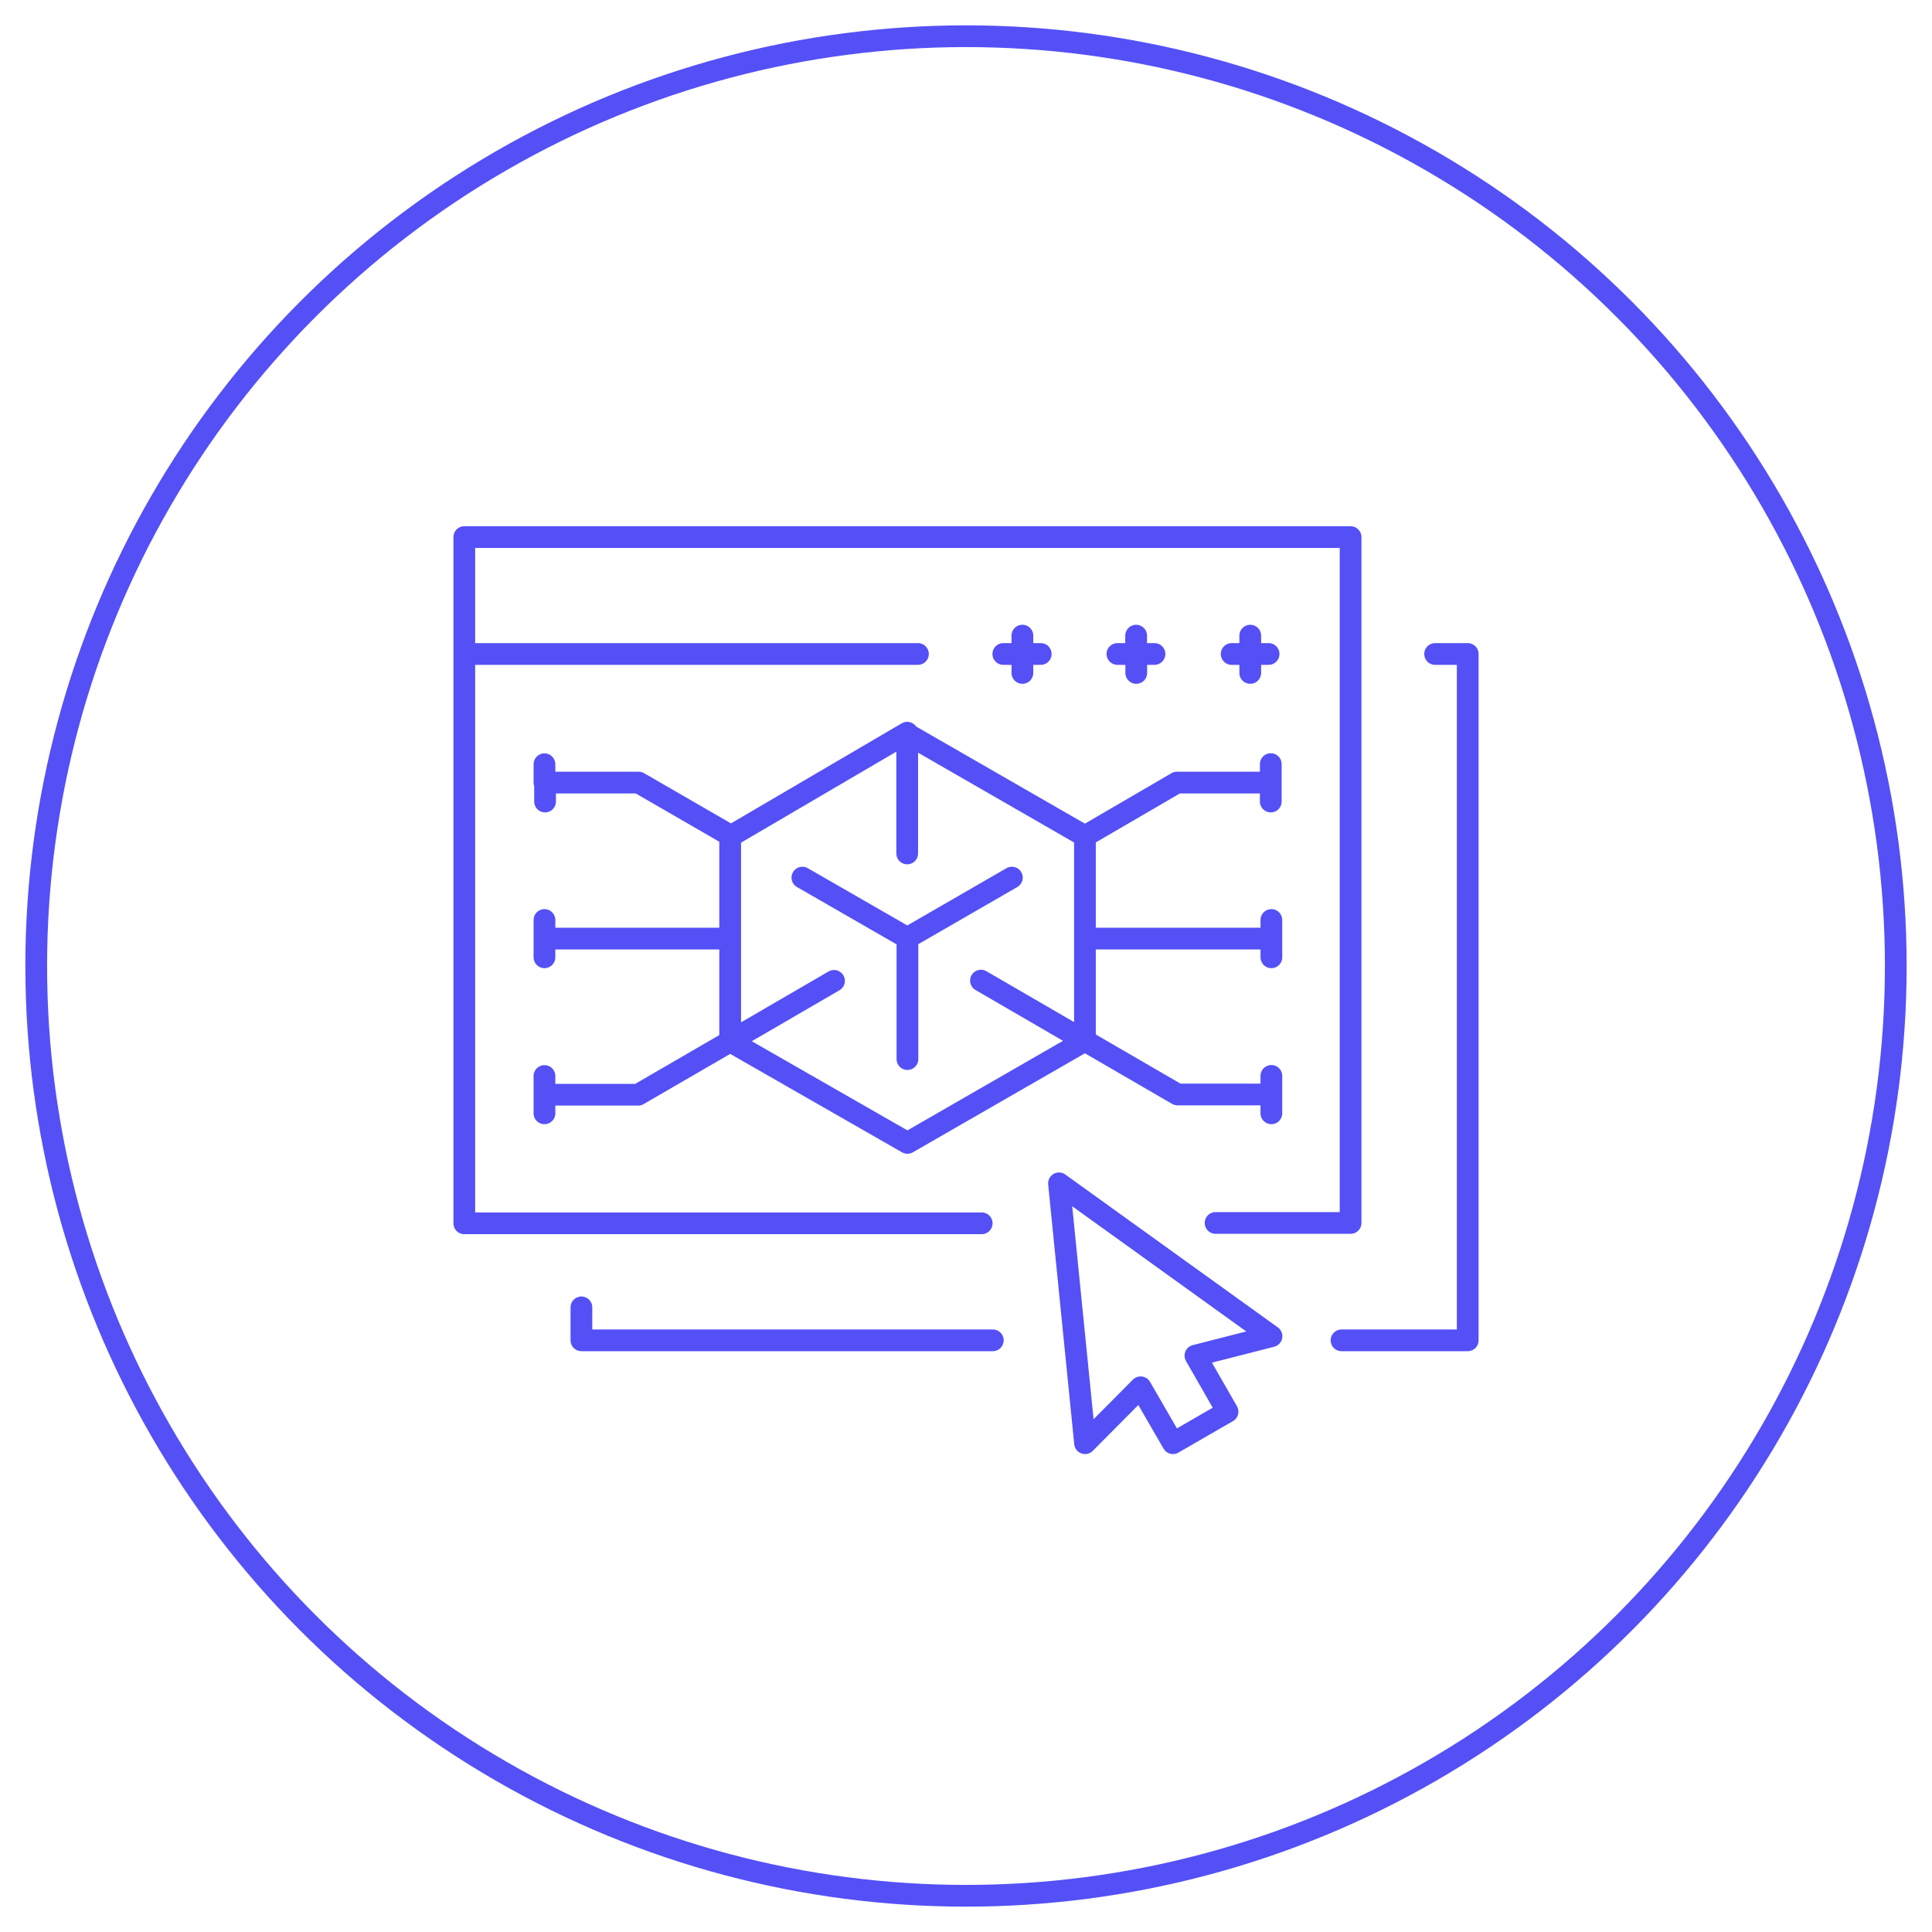
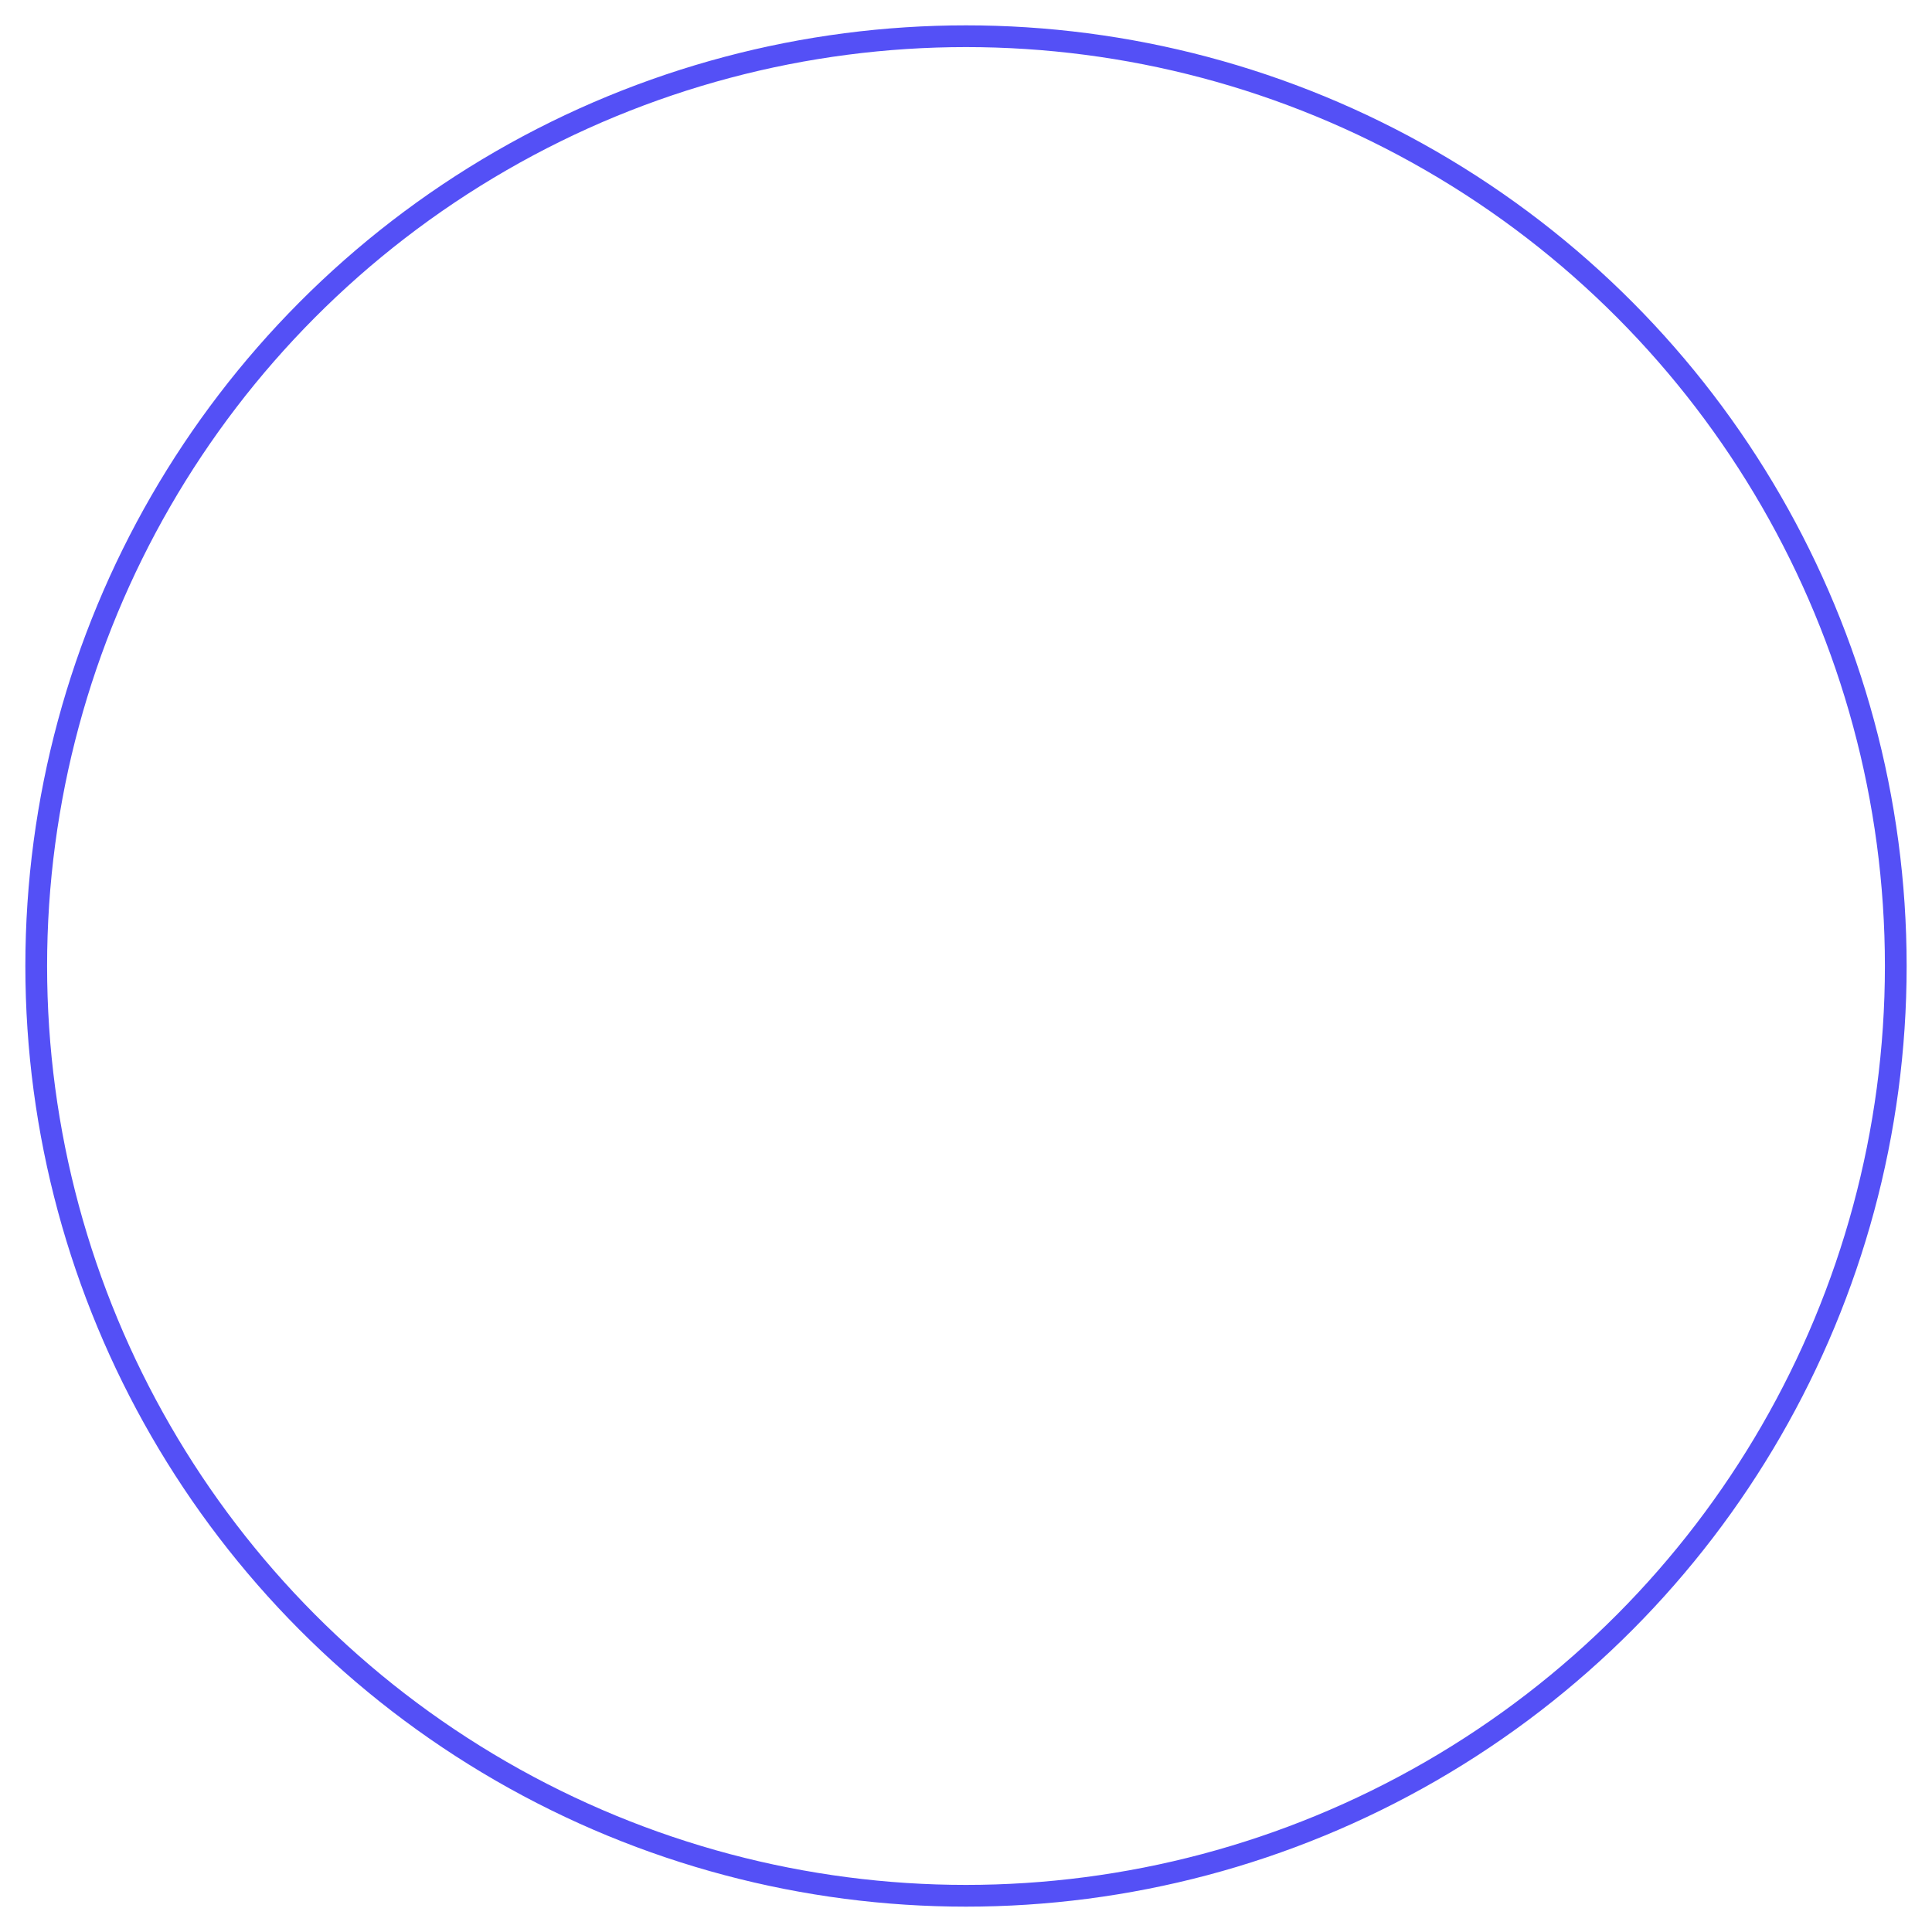
<svg xmlns="http://www.w3.org/2000/svg" id="Layer_1" data-name="Layer 1" viewBox="0 0 160 160">
  <defs>
    <style>.cls-1,.cls-2{fill:none;stroke:#5450f6;stroke-linecap:round;stroke-linejoin:round;stroke-width:1.8px;}.cls-2{fill-rule:evenodd;}</style>
  </defs>
  <circle class="cls-1" cx="80" cy="80" r="77" />
-   <path class="cls-2" d="M103.54,52.64v1.52h1.52m-1.52,1.57V54.16H102m-7.9,1.57V54.16H92.54m1.55-1.52v1.52h1.52m23.24,0h2.7V111H111.1m-29.8-9.69H38.45V44.48h73.4v56.8H100.67m-16-48.64v1.52h1.52m-1.52,1.57V54.16H83.09m-7.07,0H38.45m28,18.52,8.69,5,8.66-5m-8.67-2v-10L60.54,69.23h-.07v17l8.6-5m-8.53-12-7.65-4.42H45.14v1.57M105.29,92.2V90.64l-7.77,0-7.67-4.45-14.7,8.46L60.47,86.24l-7.62,4.42-7.76,0V92.2m15.38-6,0,0h0m0,0h0m14.68,1.51v-10M45.09,79.28V76.19m0-11.38V63.29m0,27.35V89.11m3.06,19.16V111H82.22M60.47,77.73H45.09m60.15-11.35V64.81H97.47l-7.62,4.44v8.48h15.44V76.19m0,1.54v1.55m-.05-16v1.52m.05,24.3v1.53M89.85,86.21h0l-8.61-5m8.61-3.48V86.2m11.81,30.71-4.52,2.61-2.68-4.63-4.6,4.63L87.7,98l17.6,12.66L99,112.27ZM75.15,60.79l14.7,8.46" />
</svg>